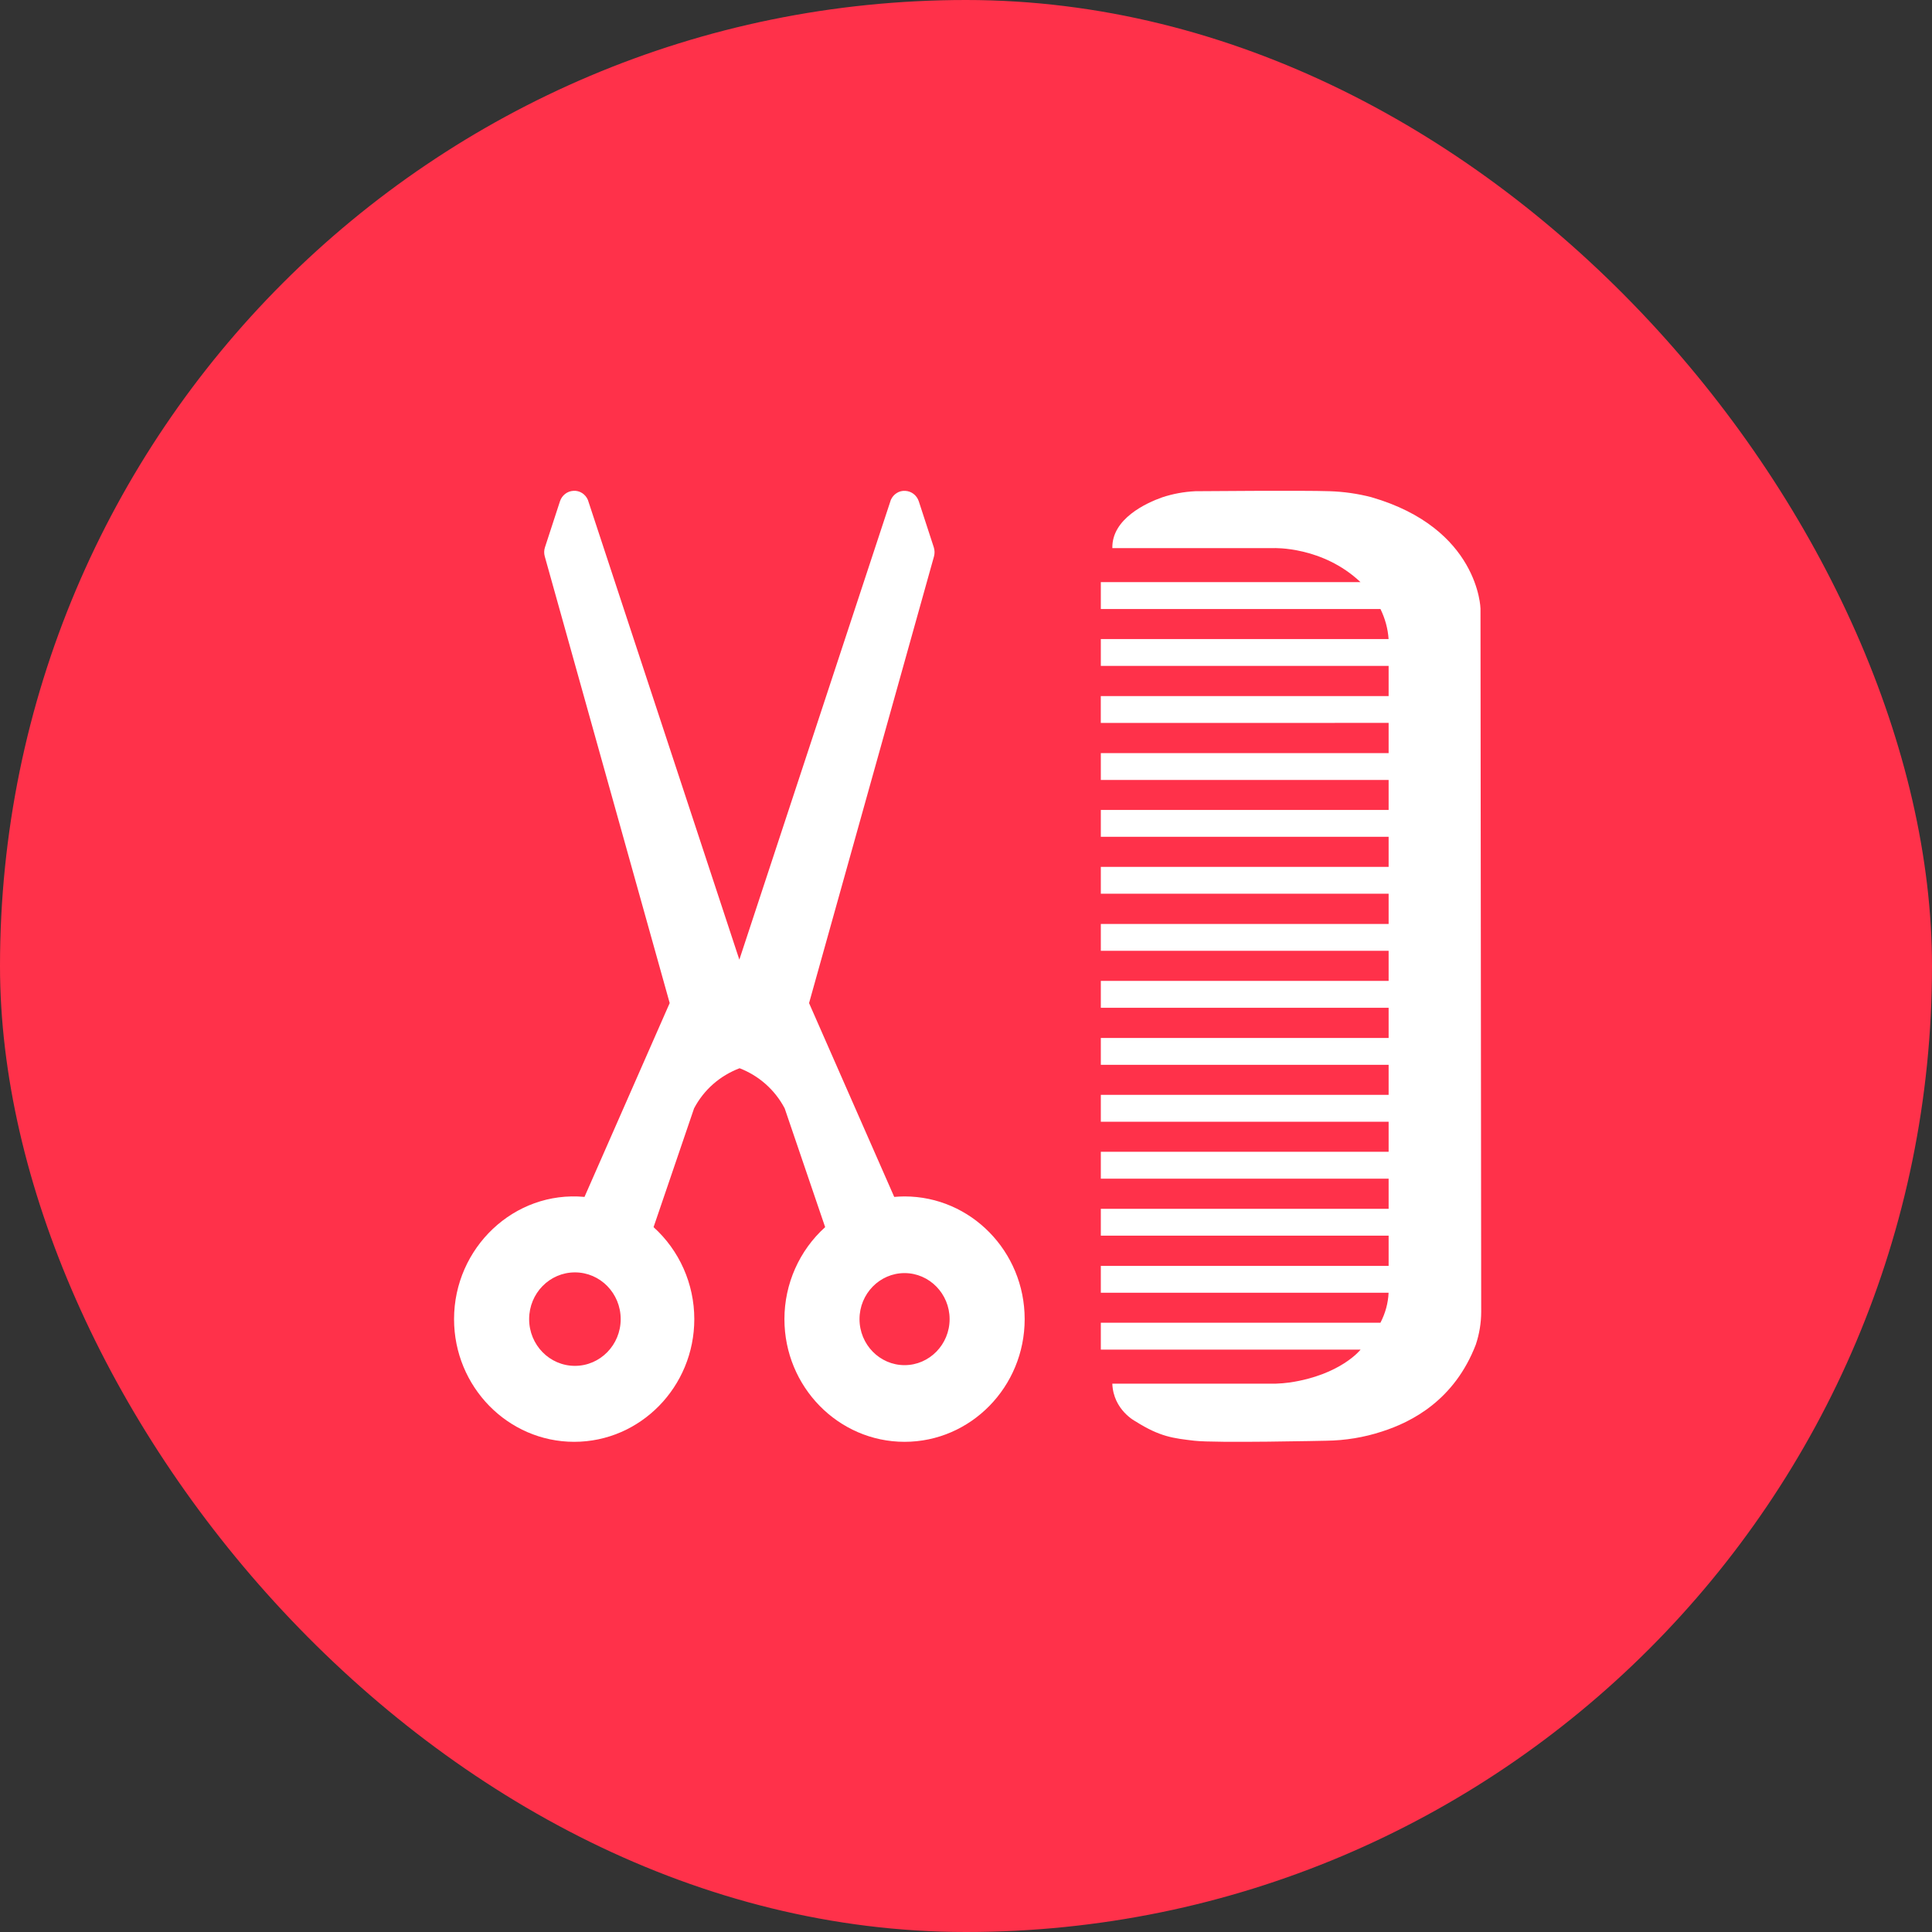
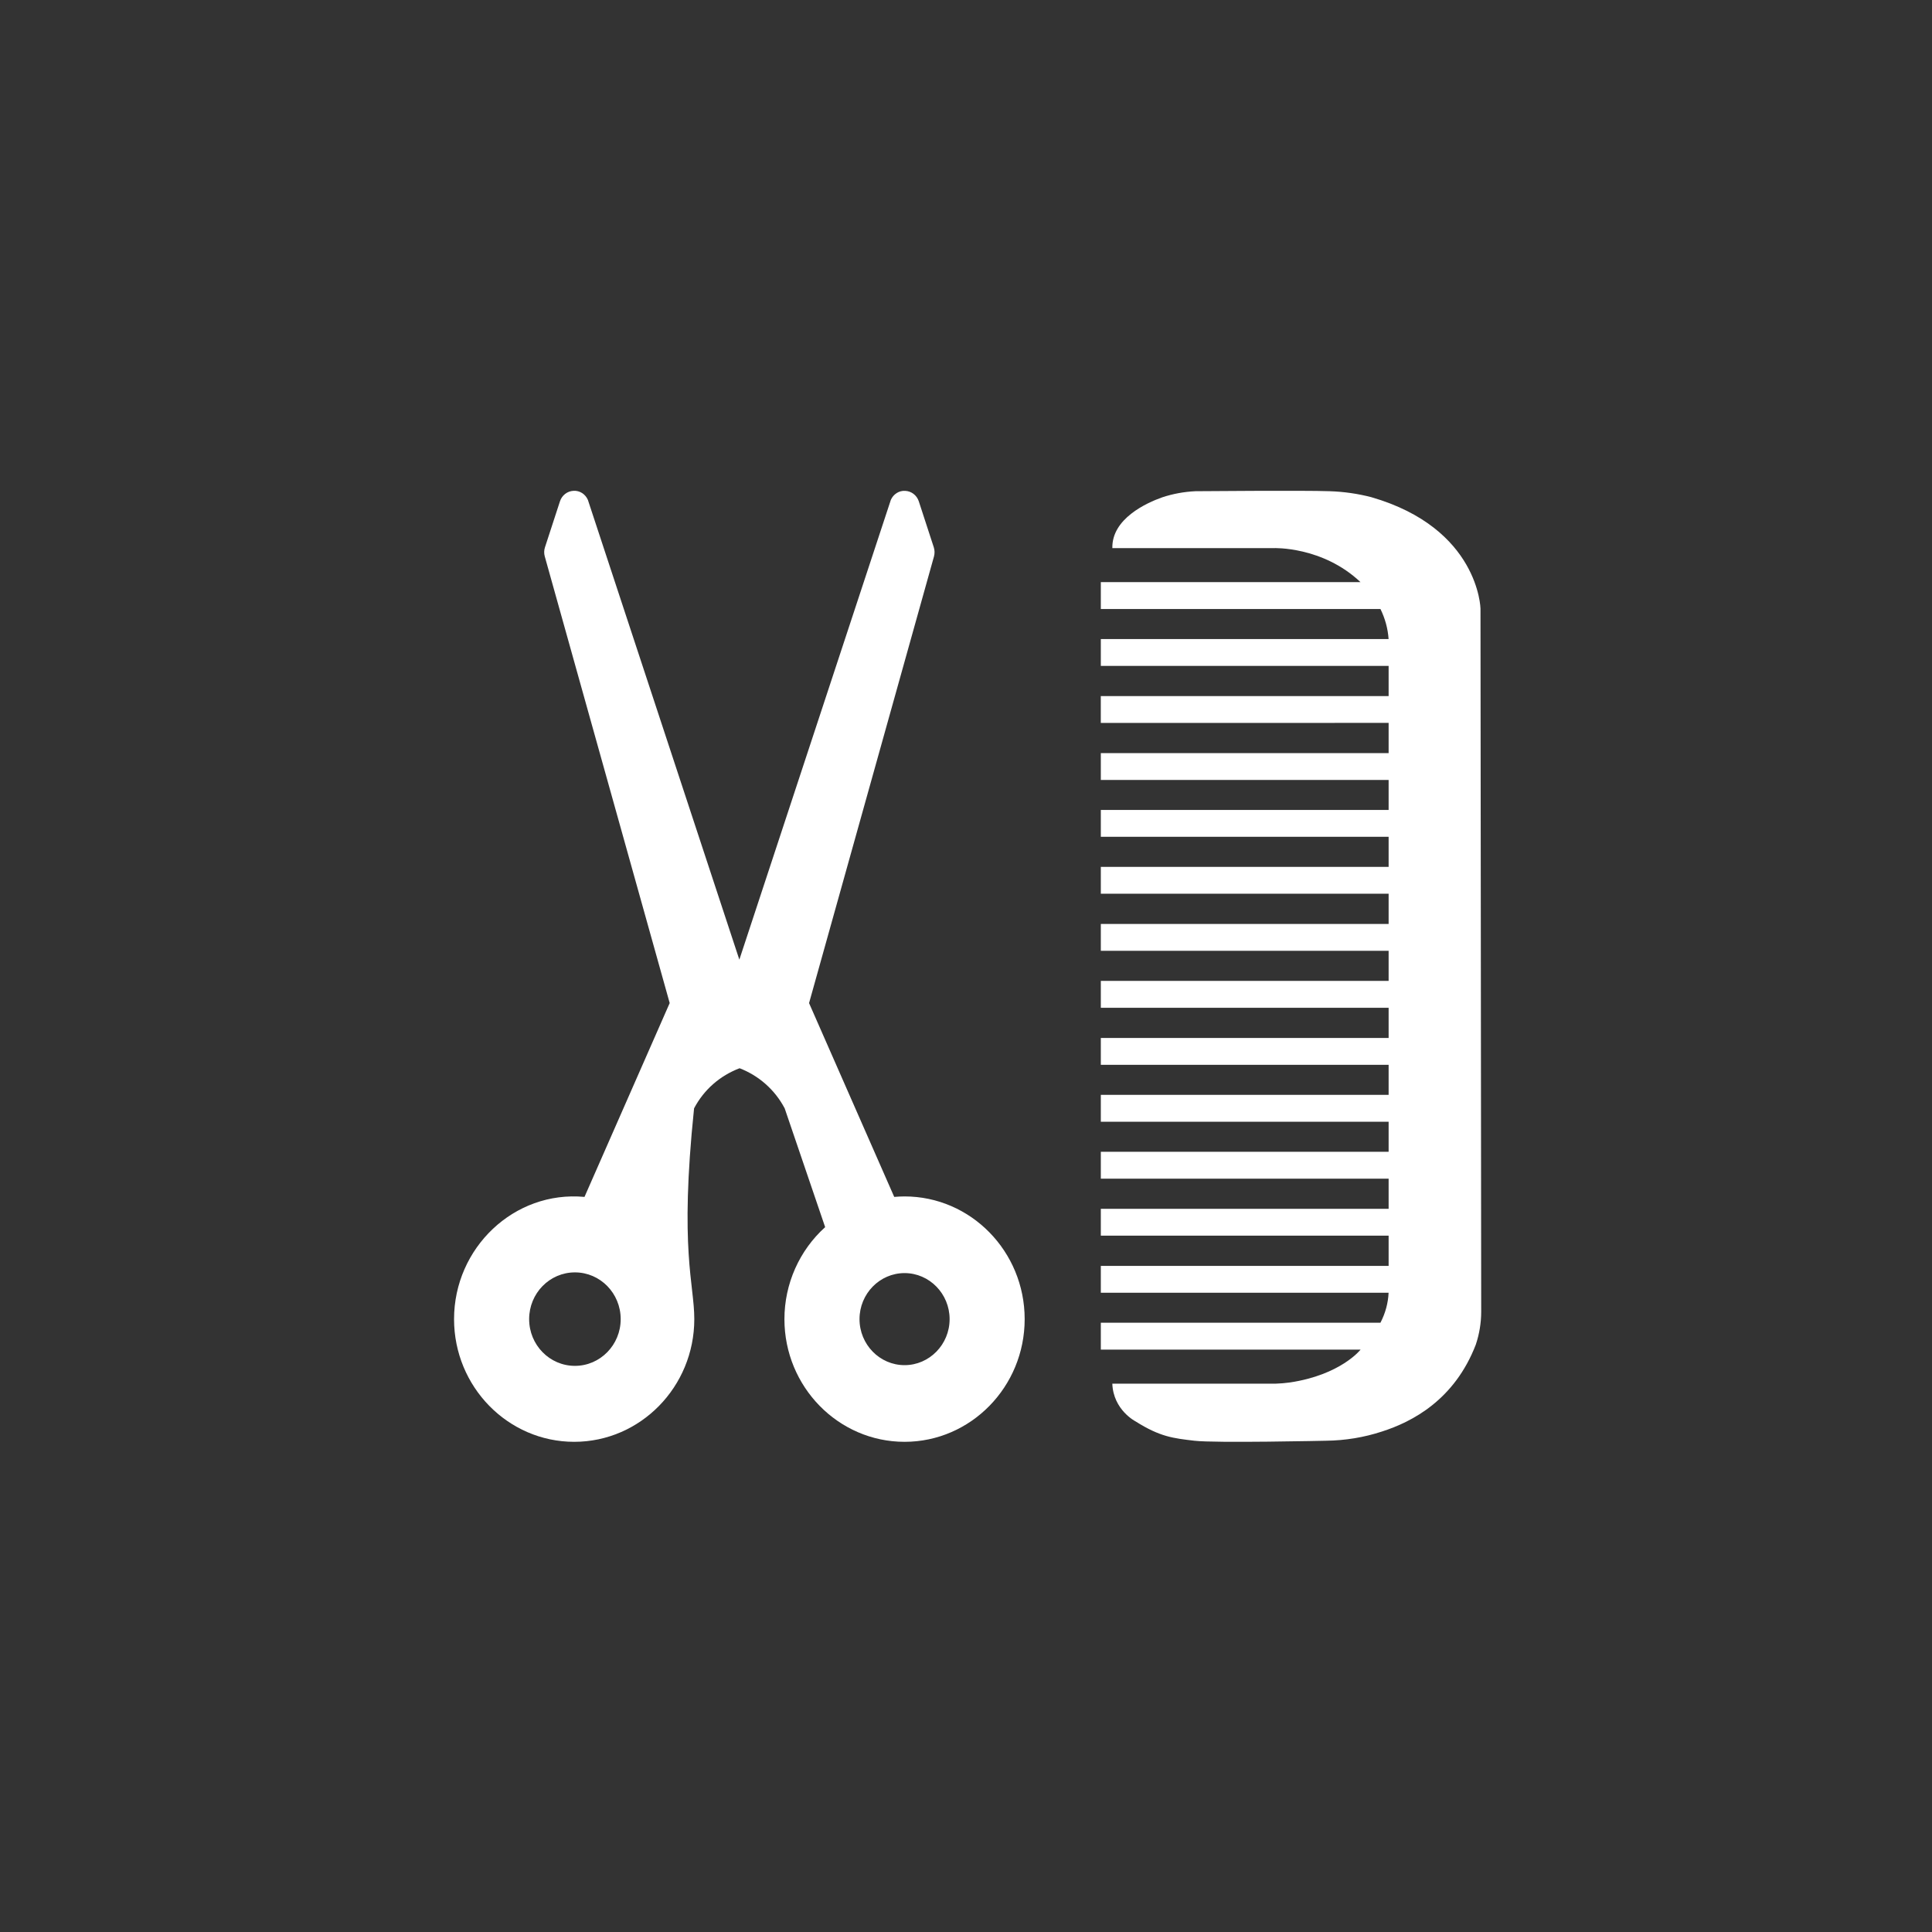
<svg xmlns="http://www.w3.org/2000/svg" width="60" height="60" viewBox="0 0 60 60" fill="none">
  <rect x="0" y="0" width="60" height="60" fill="#333333" stroke="none" />
-   <rect width="60" height="60" rx="30" fill="#FF314A" />
  <path d="M34.186 22.452V21.618H43.125V20.68H34.187V19.846H43.124C43.102 19.526 43.017 19.211 42.871 18.913H34.187V18.079H42.252C41.071 16.961 39.556 17.022 39.556 17.022H34.545C34.524 16.11 35.605 15.617 36.094 15.445C36.423 15.336 36.77 15.272 37.124 15.255C37.124 15.255 40.533 15.226 41.292 15.255C41.731 15.269 42.167 15.331 42.586 15.44C45.932 16.407 45.978 18.901 45.978 18.901L46 40.743C45.999 41.085 45.943 41.427 45.833 41.757C45.172 43.474 43.86 44.156 42.916 44.458C42.365 44.639 41.779 44.736 41.187 44.743C41.187 44.743 37.737 44.82 37.09 44.743C36.443 44.666 36.032 44.627 35.265 44.142C35.265 44.142 34.575 43.791 34.544 42.971C34.544 42.971 39.434 42.971 39.619 42.971C39.766 42.966 39.911 42.954 40.056 42.934C41.638 42.699 42.252 41.916 42.252 41.916V41.913H34.187V41.078H42.871C43.024 40.783 43.11 40.468 43.124 40.147H34.187V39.313H43.125V38.374H34.187V37.54H43.125V36.605H34.187V35.77H43.125V34.836H34.187V34.002H43.125V33.069H34.187V32.235H43.125V31.297H34.187V30.462H43.125V29.528H34.187V28.694H43.125V27.755H34.187V26.921H43.125V25.987H34.187V25.153H43.125V24.223H34.187V23.389H43.125V22.45L34.186 22.452Z" fill="white" />
-   <path d="M18.152 37.171L20.798 31.151L16.918 17.279C16.892 17.187 16.894 17.089 16.924 16.998L17.39 15.569C17.451 15.382 17.617 15.253 17.808 15.243C18.003 15.229 18.179 15.345 18.257 15.524L22.961 29.803L27.666 15.524C27.745 15.345 27.924 15.23 28.115 15.244C28.307 15.254 28.473 15.383 28.534 15.569L29 16.998C29.029 17.089 29.031 17.188 29.006 17.28L25.126 31.152L27.771 37.171C27.88 37.162 27.986 37.156 28.091 37.156C30.149 37.156 31.822 38.865 31.822 40.967C31.822 43.068 30.149 44.777 28.092 44.777C26.035 44.777 24.361 43.068 24.361 40.967C24.361 39.869 24.827 38.83 25.626 38.11L24.369 34.421C24.06 33.835 23.558 33.403 22.969 33.175C22.364 33.404 21.863 33.837 21.555 34.421L20.297 38.11C21.096 38.83 21.562 39.868 21.562 40.967C21.562 43.068 19.889 44.777 17.832 44.777C15.775 44.777 14.101 43.068 14.101 40.967C14.101 38.757 15.964 36.969 18.152 37.171ZM28.092 42.396C28.863 42.396 29.491 41.754 29.491 40.967C29.491 40.179 28.863 39.537 28.092 39.537C27.32 39.537 26.693 40.179 26.693 40.967C26.693 41.754 27.32 42.396 28.092 42.396ZM17.855 42.418C18.639 42.418 19.276 41.769 19.276 40.967C19.276 40.164 18.64 39.515 17.855 39.515C17.069 39.515 16.433 40.164 16.433 40.967C16.433 41.769 17.069 42.418 17.855 42.418Z" fill="white" />
+   <path d="M18.152 37.171L20.798 31.151L16.918 17.279C16.892 17.187 16.894 17.089 16.924 16.998L17.39 15.569C17.451 15.382 17.617 15.253 17.808 15.243C18.003 15.229 18.179 15.345 18.257 15.524L22.961 29.803L27.666 15.524C27.745 15.345 27.924 15.23 28.115 15.244C28.307 15.254 28.473 15.383 28.534 15.569L29 16.998C29.029 17.089 29.031 17.188 29.006 17.28L25.126 31.152L27.771 37.171C27.88 37.162 27.986 37.156 28.091 37.156C30.149 37.156 31.822 38.865 31.822 40.967C31.822 43.068 30.149 44.777 28.092 44.777C26.035 44.777 24.361 43.068 24.361 40.967C24.361 39.869 24.827 38.83 25.626 38.11L24.369 34.421C24.06 33.835 23.558 33.403 22.969 33.175C22.364 33.404 21.863 33.837 21.555 34.421C21.096 38.83 21.562 39.868 21.562 40.967C21.562 43.068 19.889 44.777 17.832 44.777C15.775 44.777 14.101 43.068 14.101 40.967C14.101 38.757 15.964 36.969 18.152 37.171ZM28.092 42.396C28.863 42.396 29.491 41.754 29.491 40.967C29.491 40.179 28.863 39.537 28.092 39.537C27.32 39.537 26.693 40.179 26.693 40.967C26.693 41.754 27.32 42.396 28.092 42.396ZM17.855 42.418C18.639 42.418 19.276 41.769 19.276 40.967C19.276 40.164 18.64 39.515 17.855 39.515C17.069 39.515 16.433 40.164 16.433 40.967C16.433 41.769 17.069 42.418 17.855 42.418Z" fill="white" />
</svg>